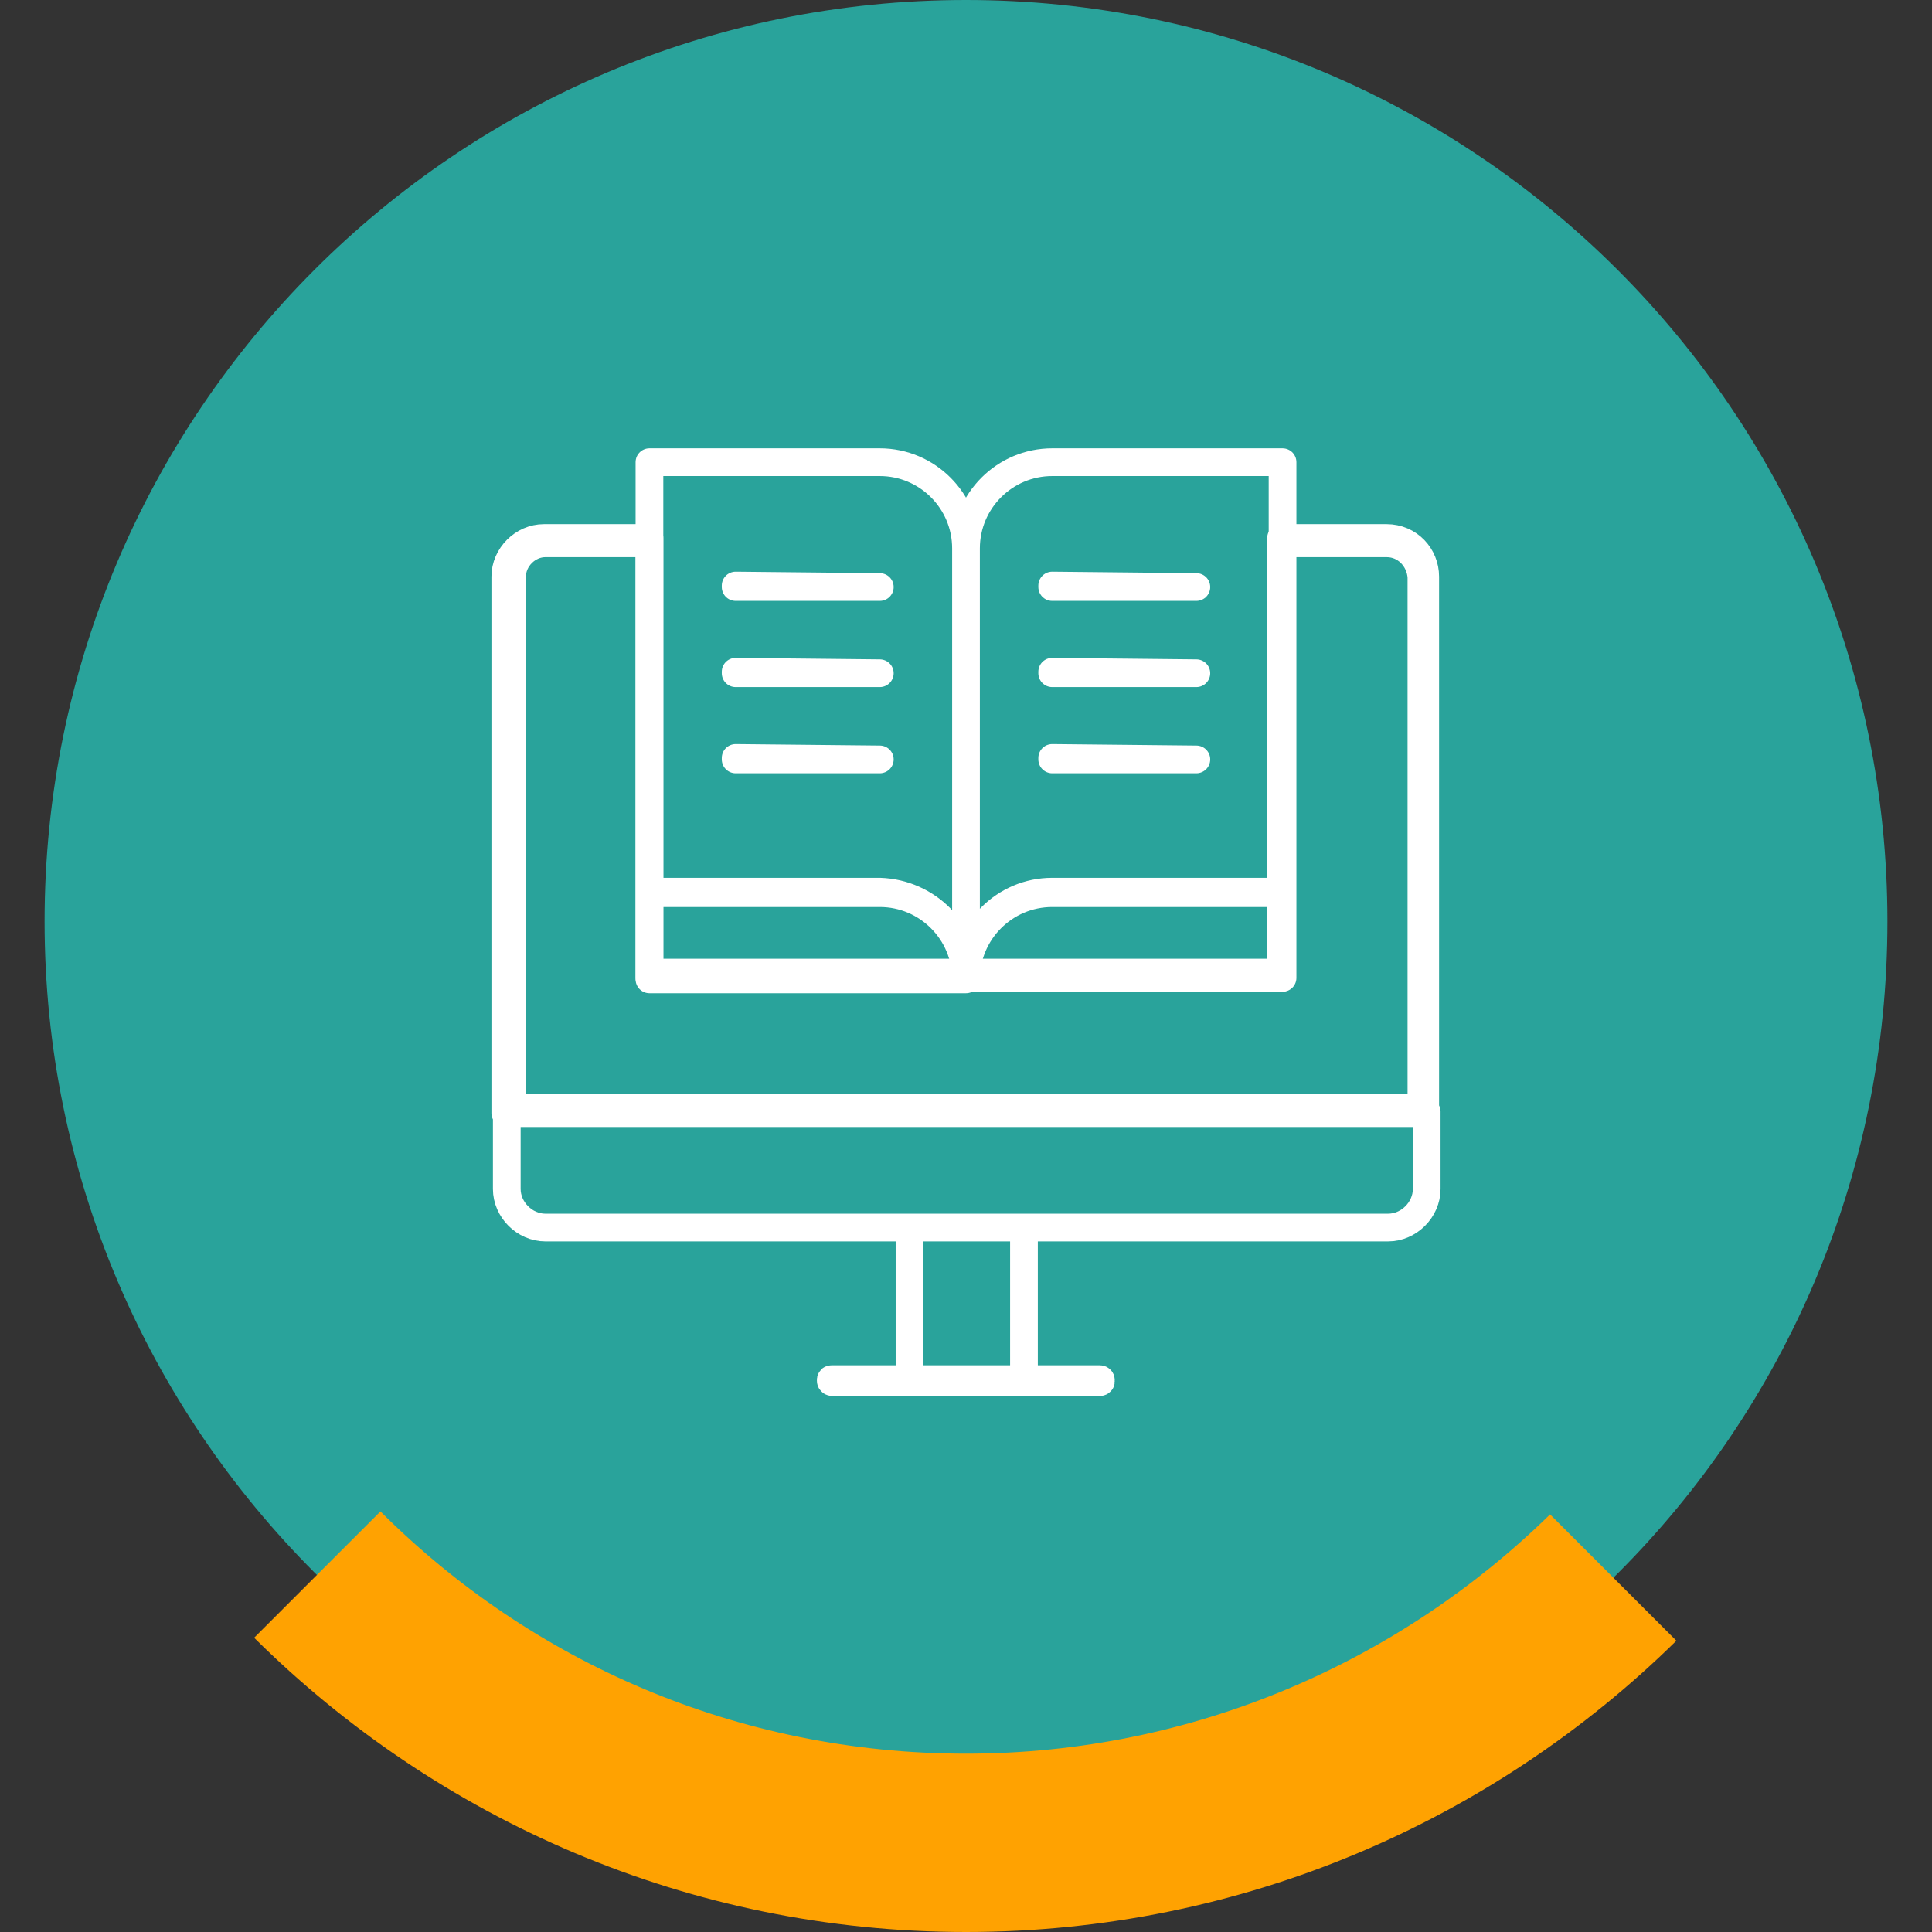
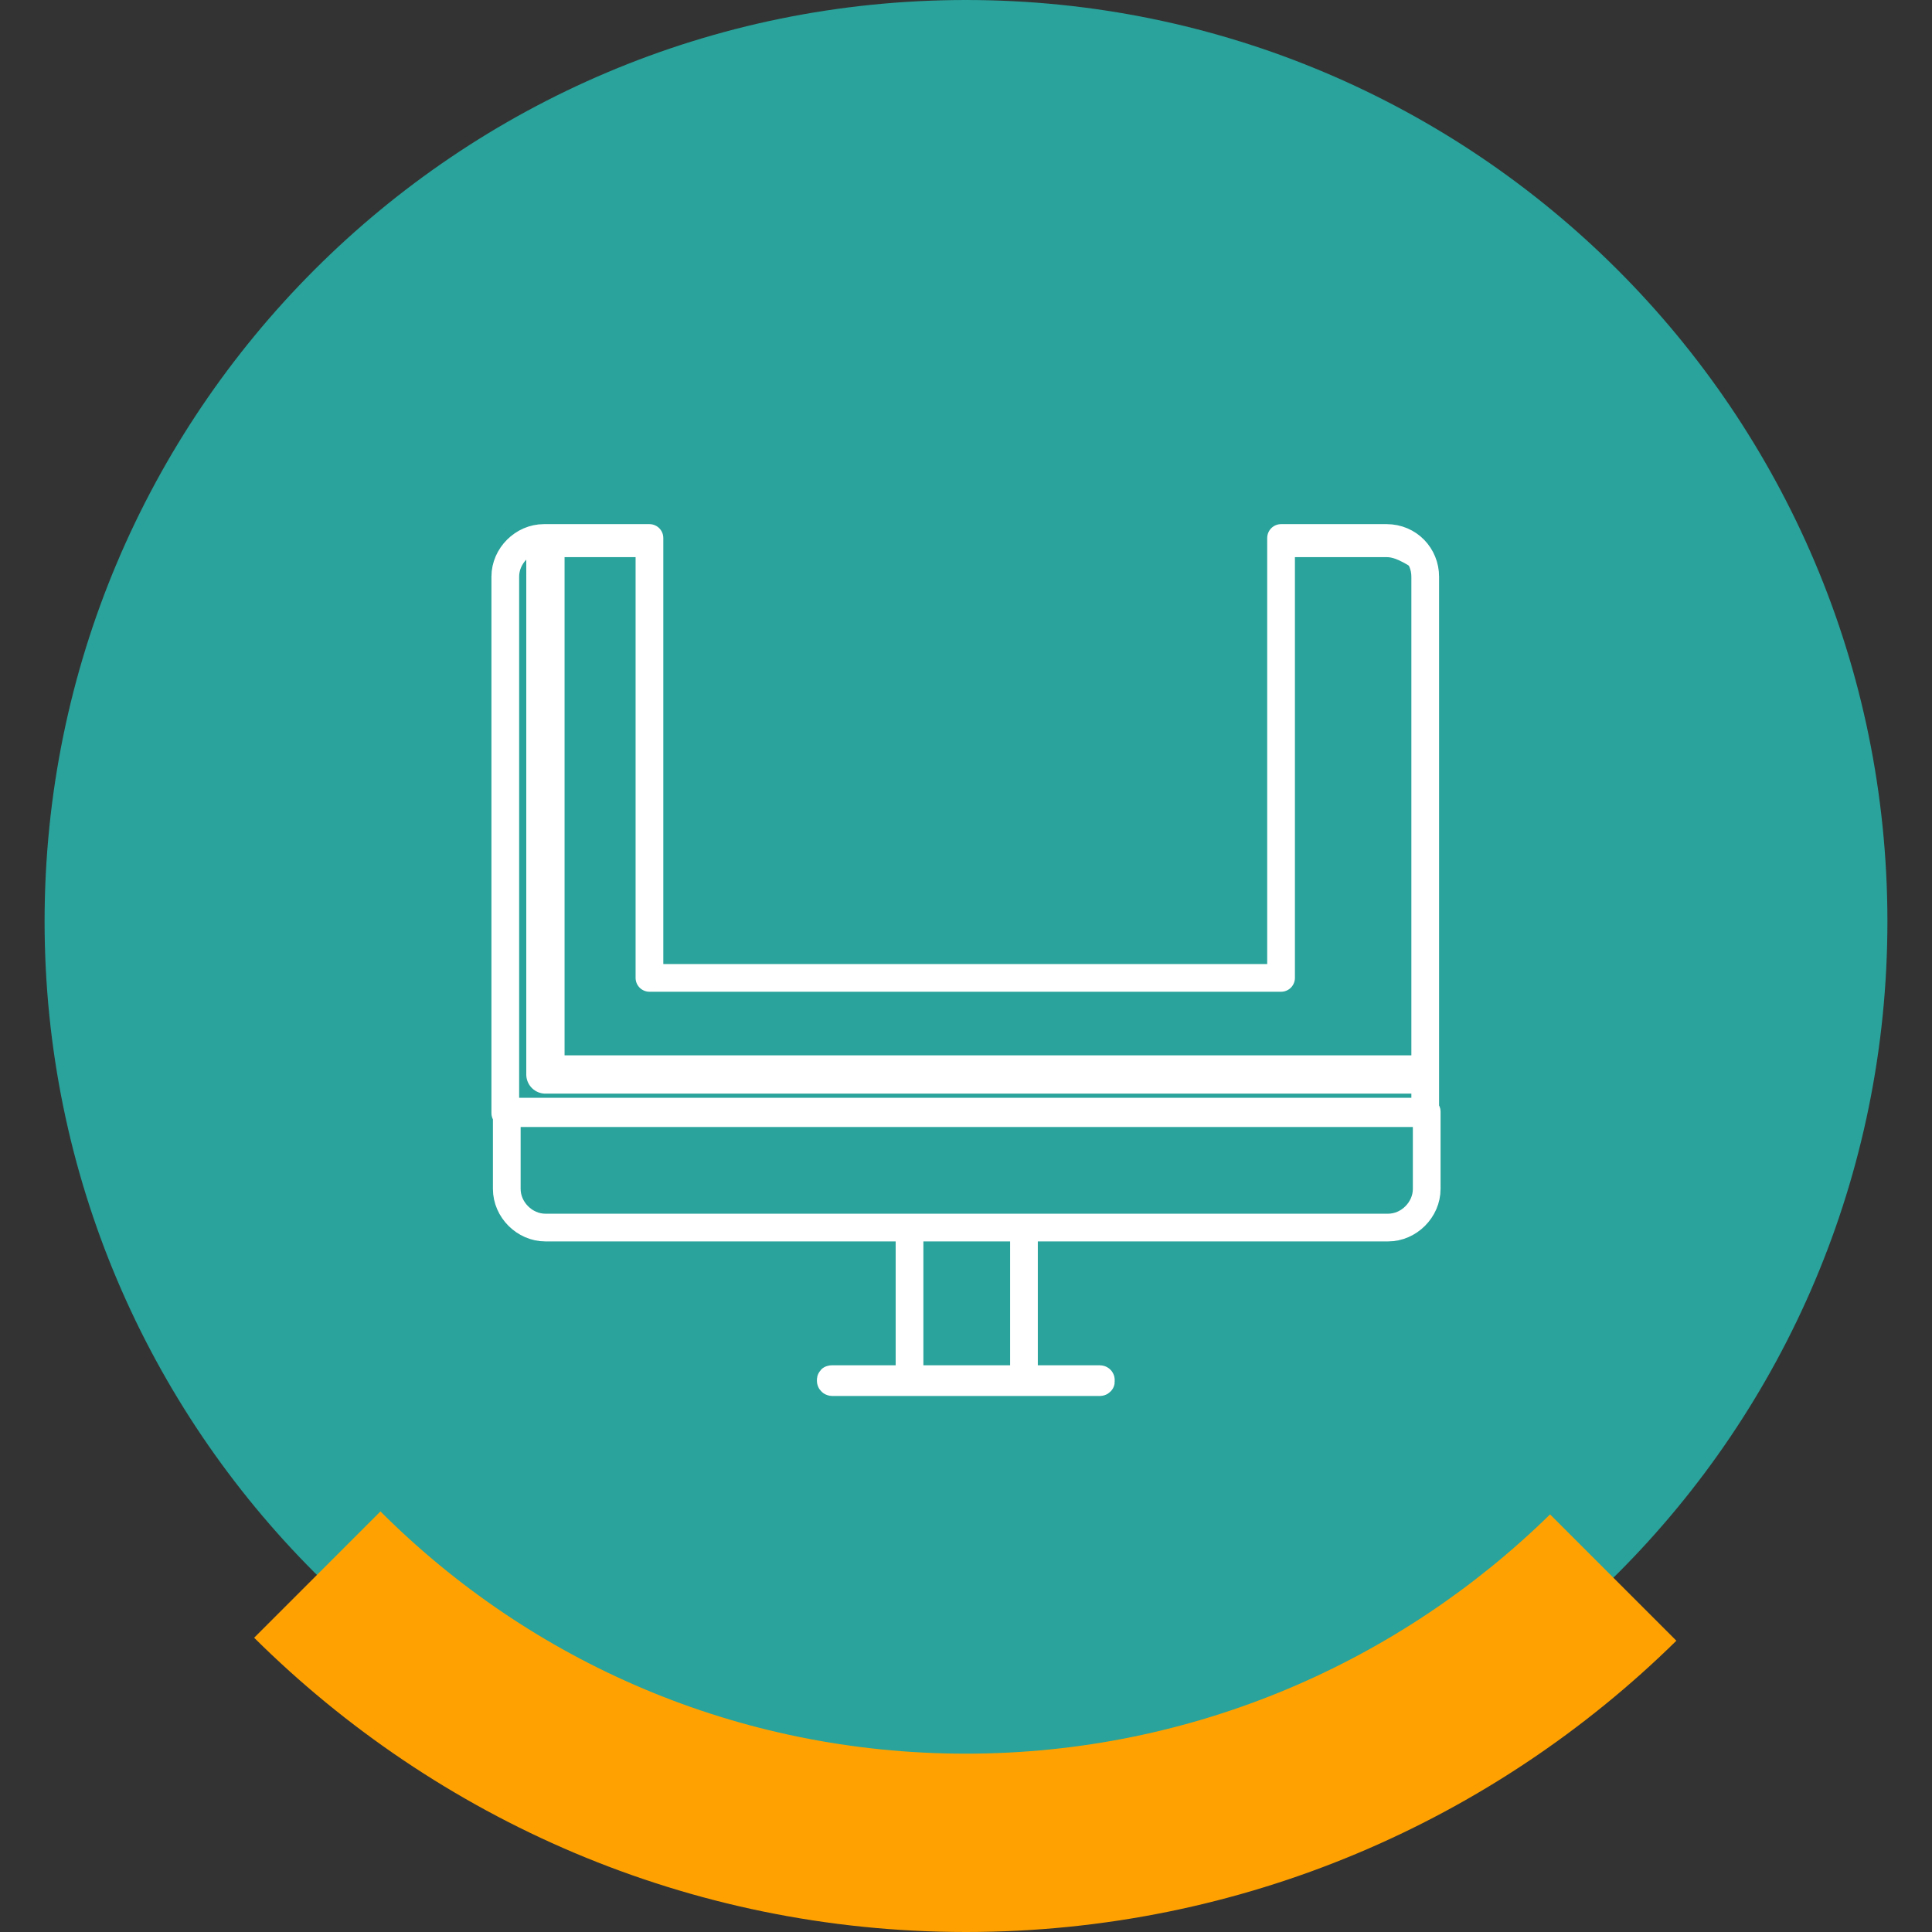
<svg xmlns="http://www.w3.org/2000/svg" xmlns:xlink="http://www.w3.org/1999/xlink" version="1.1" id="Layer_1" x="0px" y="0px" viewBox="0 0 130 130" style="enable-background:new 0 0 130 130;" xml:space="preserve">
  <rect x="0" y="0" width="130" height="130" fill="#333333" stroke="none" />
  <style type="text/css">
	.st0{clip-path:url(#SVGID_2_);fill:#29A39B;}
	.st1{clip-path:url(#SVGID_2_);fill:#FFA201;}
	.st2{clip-path:url(#SVGID_2_);fill:#FFFFFF;}
	.st3{clip-path:url(#SVGID_4_);fill:#29A39B;}
	.st4{clip-path:url(#SVGID_4_);fill:#FFA201;}
	
		.st5{clip-path:url(#SVGID_4_);fill:none;stroke:#FFFFFF;stroke-width:1.865;stroke-linecap:round;stroke-linejoin:round;stroke-miterlimit:10;}
	.st6{clip-path:url(#SVGID_6_);fill:#29A39B;}
	.st7{clip-path:url(#SVGID_6_);fill:#FFA201;}
	.st8{fill:#FFFFFF;}
	.st9{clip-path:url(#SVGID_8_);fill:#29A39B;}
	.st10{clip-path:url(#SVGID_8_);fill:#FFA201;}
	
		.st11{clip-path:url(#SVGID_10_);fill:none;stroke:#FFFFFF;stroke-width:2.577;stroke-linecap:round;stroke-linejoin:round;stroke-miterlimit:10;}
	
		.st12{clip-path:url(#SVGID_12_);fill:none;stroke:#FFFFFF;stroke-width:1.865;stroke-linecap:round;stroke-linejoin:round;stroke-miterlimit:10;}
	
		.st13{clip-path:url(#SVGID_14_);fill:none;stroke:#FFFFFF;stroke-width:2.577;stroke-linecap:round;stroke-linejoin:round;stroke-miterlimit:10;}
	
		.st14{clip-path:url(#SVGID_16_);fill:none;stroke:#FFFFFF;stroke-width:1.865;stroke-linecap:round;stroke-linejoin:round;stroke-miterlimit:10;}
</style>
  <g>
    <g>
      <defs>
        <rect id="SVGID_7_" x="3" width="124" height="130" />
      </defs>
      <clipPath id="SVGID_2_">
        <use xlink:href="#SVGID_7_" style="overflow:visible;" />
      </clipPath>
      <path class="st0" d="M127,62c0-34.3-27.8-62-62-62C30.7,0,3,27.8,3,62s27.8,62,62,62C99.3,124,127,96.3,127,62" />
      <path class="st1" d="M65,118c-15.4,0-29.3-6.2-39.4-16.3l-8.5,8.5C29.4,122.4,46.3,130,65,130c18.6,0,35.5-7.5,47.8-19.6l-8.5-8.5    C94.2,111.8,80.3,118,65,118" />
    </g>
    <g>
      <defs>
        <path id="SVGID_9_" d="M86.3,36.2v23.8v5.8H65H43.7v-5.8V36.2h-7.1c-1.4,0-2.6,1.2-2.6,2.6v36.1h61.9V38.8c0-1.4-1.2-2.6-2.6-2.6     H86.3z" />
      </defs>
      <clipPath id="SVGID_4_">
        <use xlink:href="#SVGID_9_" style="overflow:visible;" />
      </clipPath>
-       <path style="clip-path:url(#SVGID_4_);fill:none;stroke:#FFFFFF;stroke-width:2.577;stroke-linecap:round;stroke-linejoin:round;stroke-miterlimit:10;" d="    M93.3,36.2H36.7c-1.4,0-2.6,1.2-2.6,2.6v36.1h61.9V38.8C95.9,37.4,94.8,36.2,93.3,36.2z" />
+       <path style="clip-path:url(#SVGID_4_);fill:none;stroke:#FFFFFF;stroke-width:2.577;stroke-linecap:round;stroke-linejoin:round;stroke-miterlimit:10;" d="    M93.3,36.2H36.7v36.1h61.9V38.8C95.9,37.4,94.8,36.2,93.3,36.2z" />
    </g>
    <g>
      <defs>
        <rect id="SVGID_11_" x="3" width="124" height="130" />
      </defs>
      <clipPath id="SVGID_6_">
        <use xlink:href="#SVGID_11_" style="overflow:visible;" />
      </clipPath>
      <path style="clip-path:url(#SVGID_6_);fill:none;stroke:#FFFFFF;stroke-width:1.865;stroke-linecap:round;stroke-linejoin:round;stroke-miterlimit:10;" d="    M74,93H56c0,0-0.1,0-0.1-0.1s0-0.1,0.1-0.1h18C74.1,92.8,74.1,92.9,74,93C74.1,92.9,74.1,93,74,93z M68.9,92.9h-7.7V82.6h7.7V92.9    z M34.1,80c0,1.4,1.2,2.6,2.6,2.6h56.7c1.4,0,2.6-1.2,2.6-2.6v-5.2H34.1V80z M93.3,36.2h-7.1v23.8v5.8H65H43.7v-5.8V36.2h-7.1    c-1.4,0-2.6,1.2-2.6,2.6v36.1h61.9V38.8C95.9,37.4,94.8,36.2,93.3,36.2z" />
    </g>
    <g>
      <defs>
-         <path id="SVGID_13_" d="M43.7,65.9H65c0-3.2-2.6-5.8-5.8-5.8H43.7V34.9V65.9z M86.3,60.1H70.8c-3.2,0-5.8,2.6-5.8,5.8h21.3V34.9     V60.1z" />
-       </defs>
+         </defs>
      <clipPath id="SVGID_8_">
        <use xlink:href="#SVGID_13_" style="overflow:visible;" />
      </clipPath>
      <rect x="39.9" y="34.9" style="clip-path:url(#SVGID_8_);fill:none;stroke:#FFFFFF;stroke-width:2.577;stroke-linecap:round;stroke-linejoin:round;stroke-miterlimit:10;" width="50.3" height="30.9" />
    </g>
    <g>
      <defs>
-         <rect id="SVGID_15_" x="3" width="124" height="130" />
-       </defs>
+         </defs>
      <clipPath id="SVGID_10_">
        <use xlink:href="#SVGID_15_" style="overflow:visible;" />
      </clipPath>
      <path style="clip-path:url(#SVGID_10_);fill:none;stroke:#FFFFFF;stroke-width:1.865;stroke-linecap:round;stroke-linejoin:round;stroke-miterlimit:10;" d="    M80.5,51.1h-9.7V51L80.5,51.1L80.5,51.1z M80.5,45.3h-9.7v-0.1L80.5,45.3L80.5,45.3z M80.5,39.5h-9.7v-0.1L80.5,39.5L80.5,39.5z     M65,36.9v29c0-3.2,2.6-5.8,5.8-5.8h15.5v-29H70.8C67.6,31.1,65,33.7,65,36.9z M59.2,51.1h-9.7V51L59.2,51.1L59.2,51.1z     M59.2,45.3h-9.7v-0.1L59.2,45.3L59.2,45.3z M59.2,39.5h-9.7v-0.1L59.2,39.5L59.2,39.5z M65,36.9v29c0-3.2-2.6-5.8-5.8-5.8H43.7    v-29h15.5C62.4,31.1,65,33.7,65,36.9z M86.3,34.9v25.1H70.8c-3.2,0-5.8,2.6-5.8,5.8h21.3V34.9z M65,65.9H43.7V34.9v25.1h15.5    C62.4,60.1,65,62.7,65,65.9z" />
    </g>
  </g>
</svg>